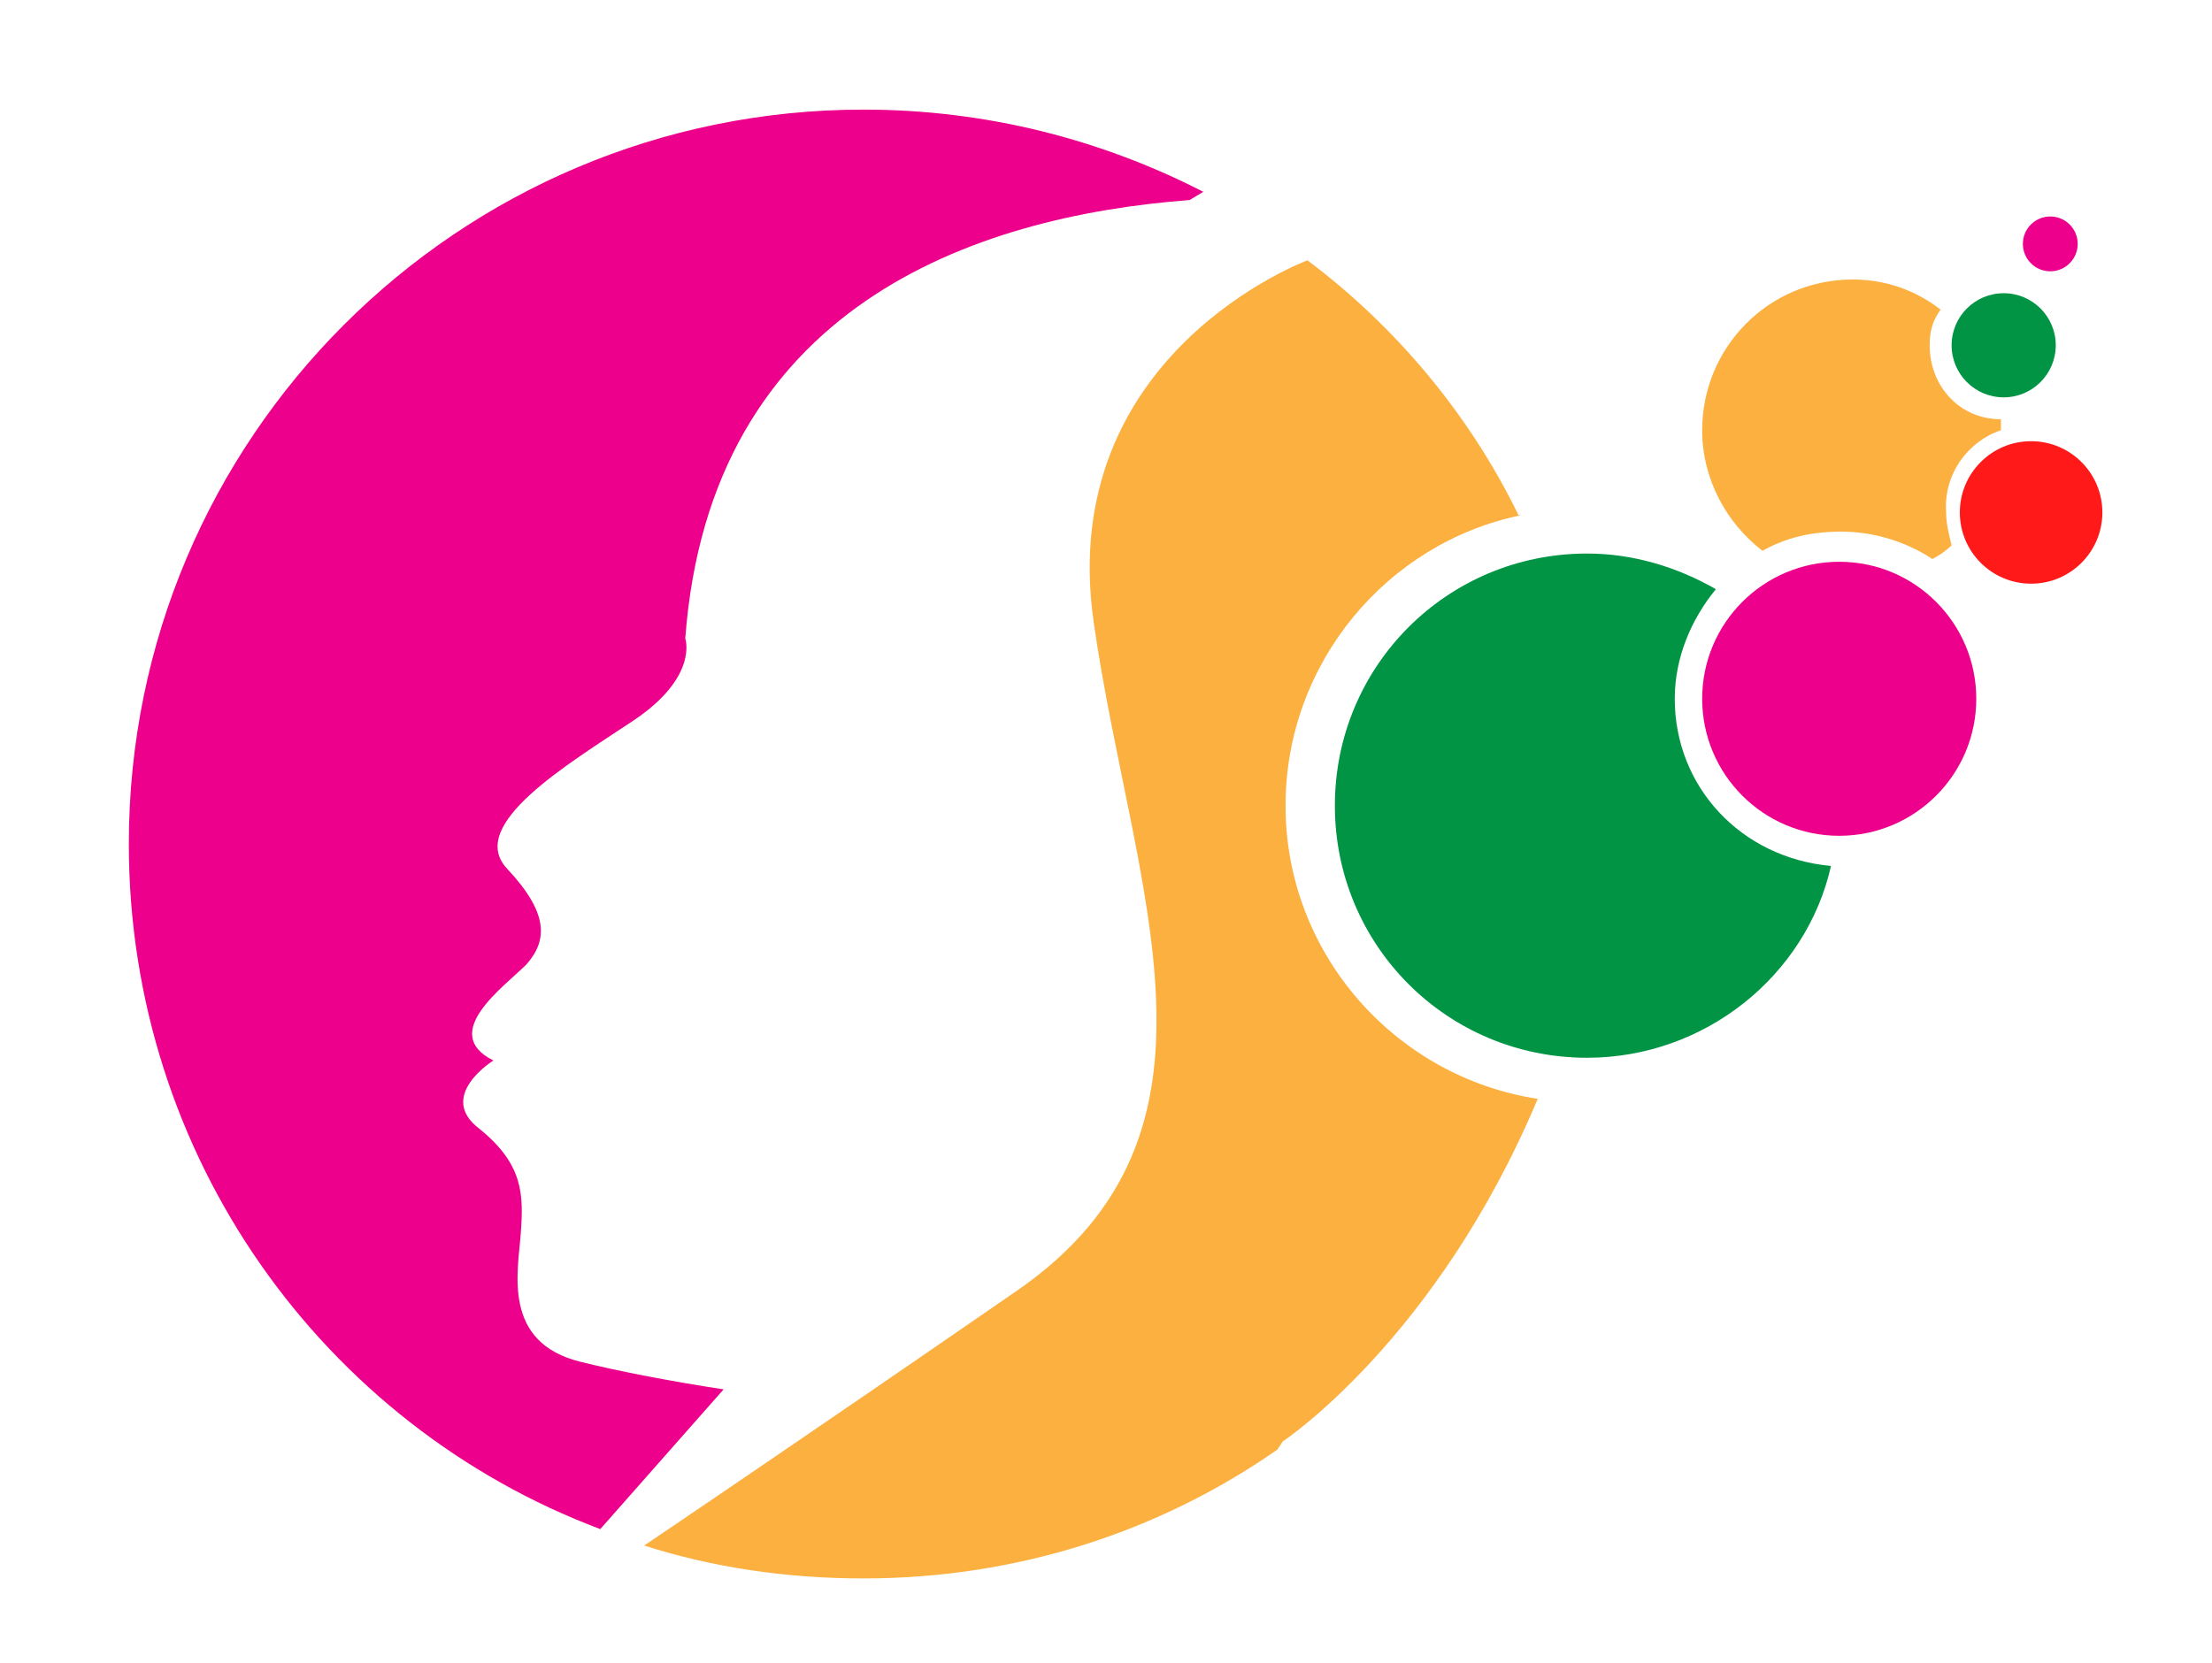
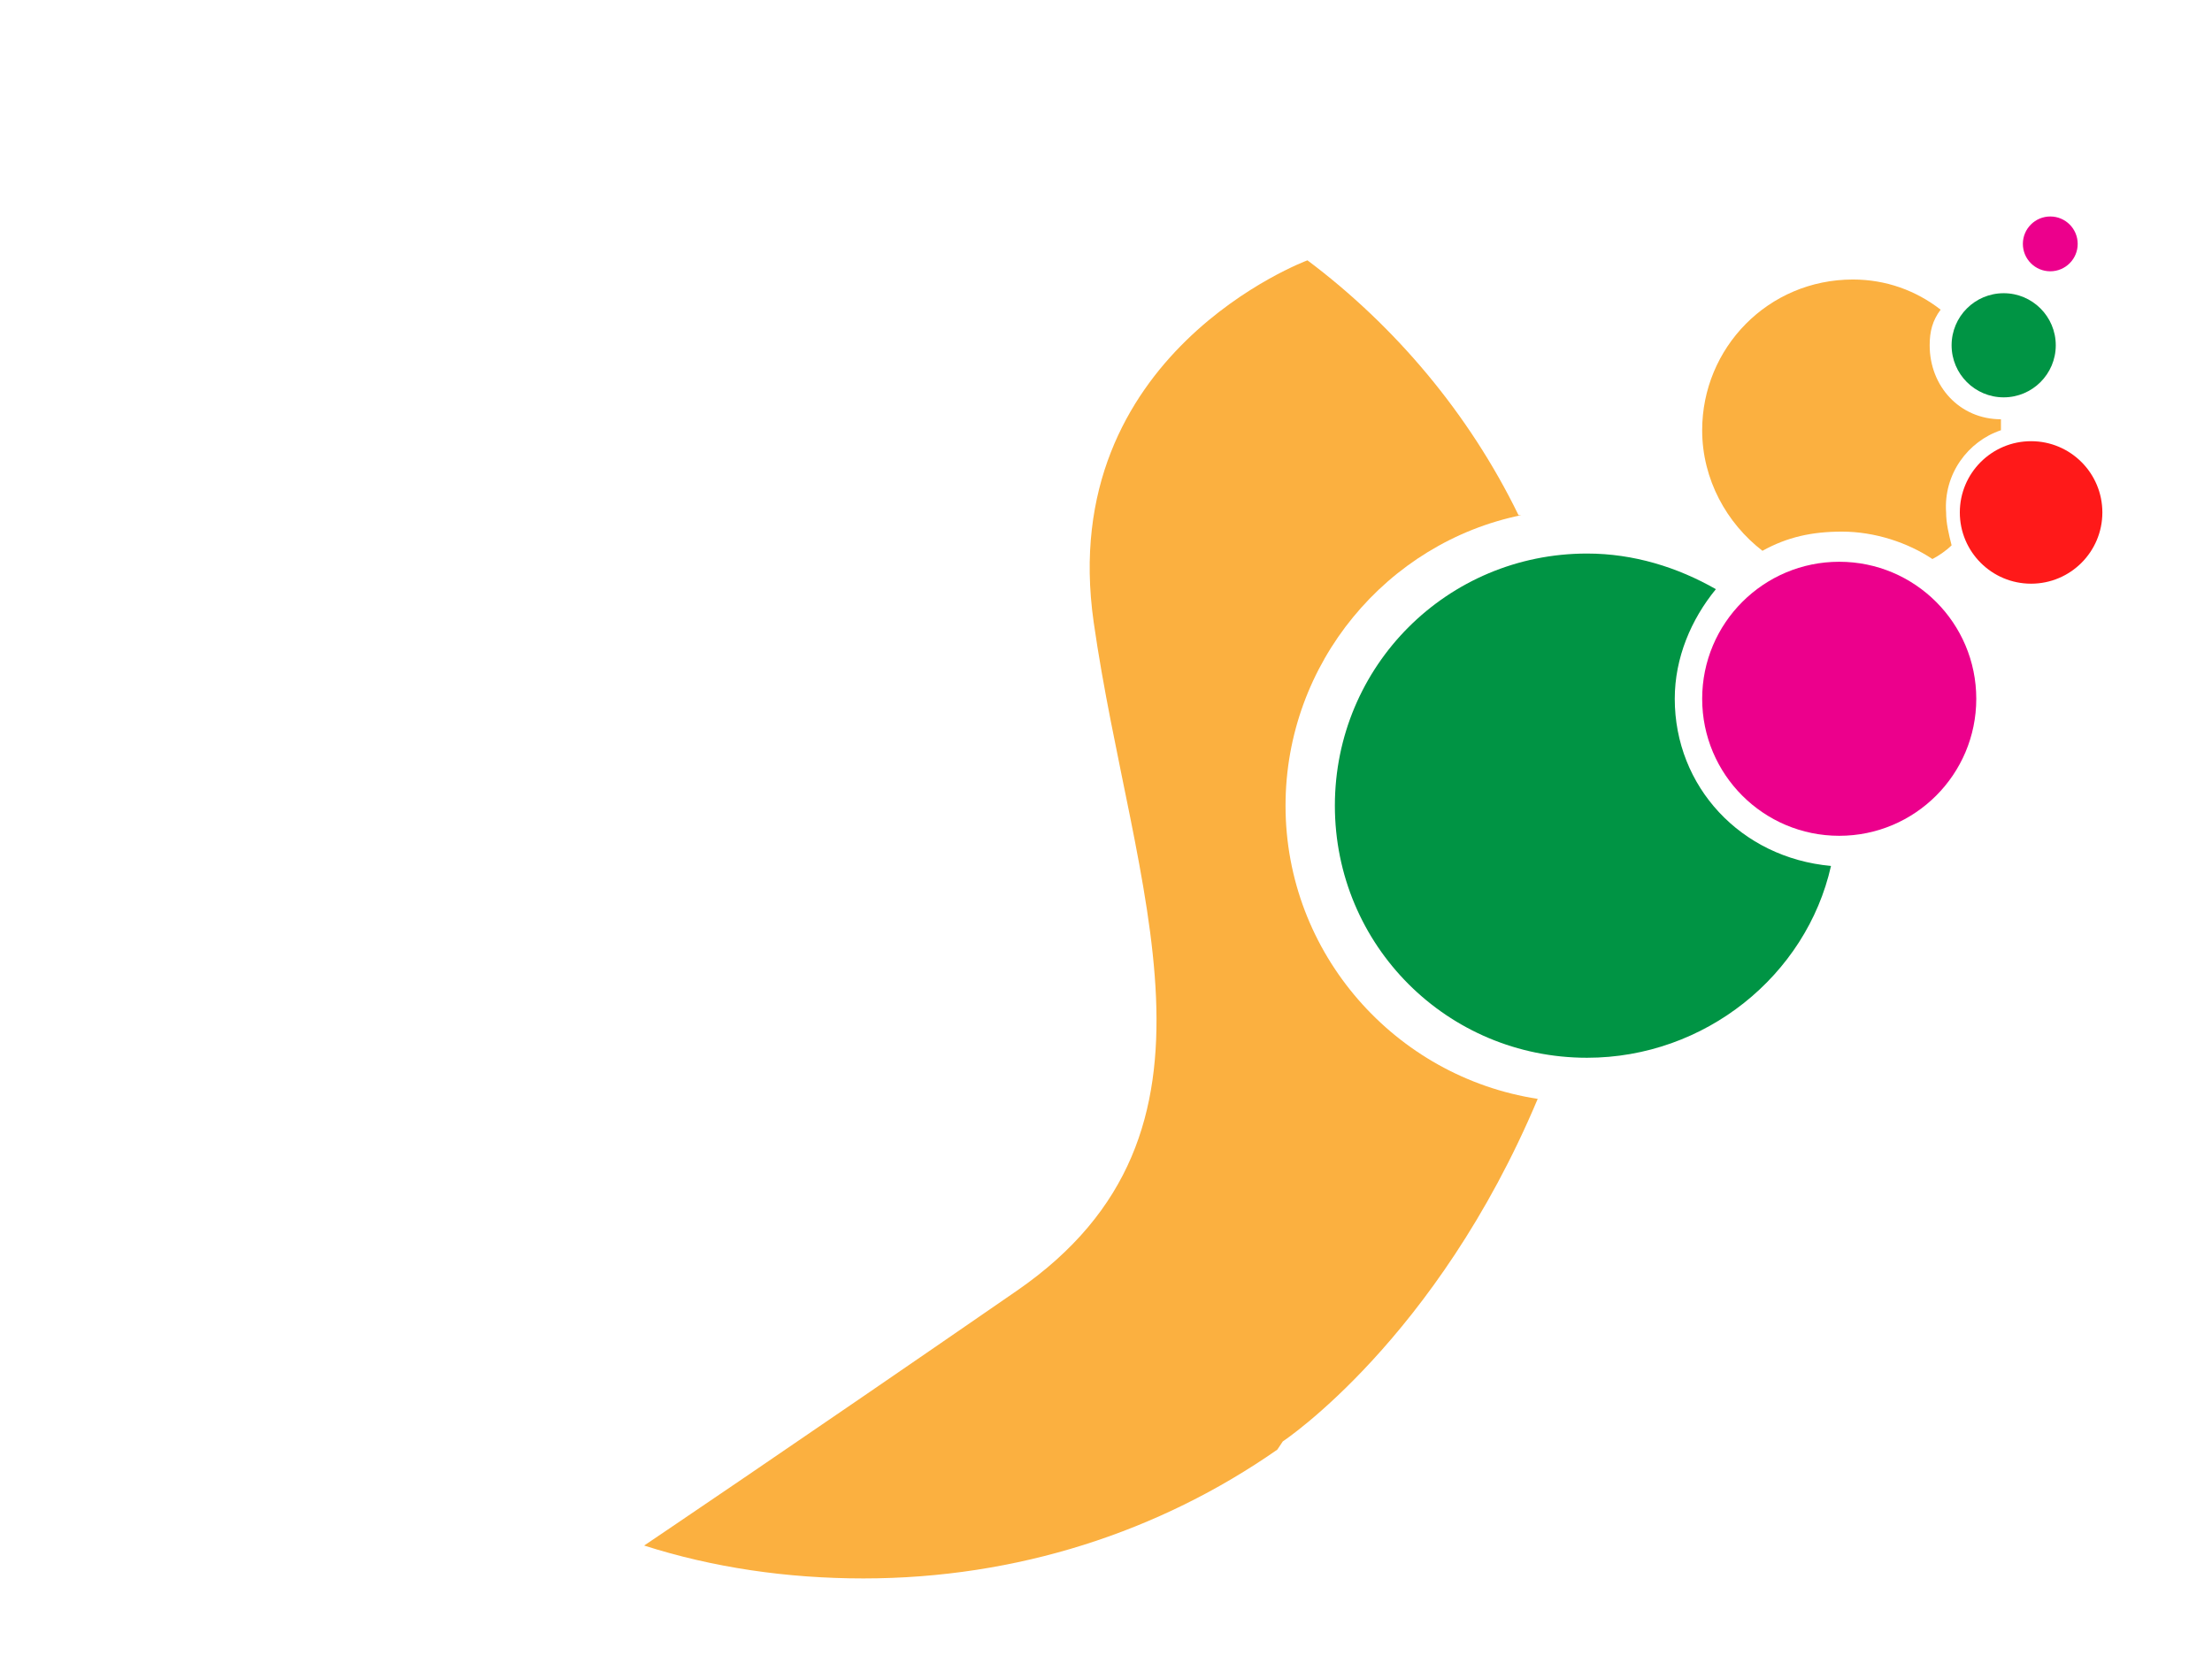
<svg xmlns="http://www.w3.org/2000/svg" version="1.1" id="Layer_1" x="0px" y="0px" viewBox="0 0 80.7 60.7" style="enable-background:new 0 0 80.7 60.7;" xml:space="preserve">
  <style type="text/css">
	.st0{fill:#EC008C;}
	.st1{fill:#FBB040;}
	.st2{fill:#009444;}
	.st3{opacity:0.9;fill:#FF0000;}
</style>
  <g id="XMLID_74_">
    <g id="XMLID_87_">
-       <path id="XMLID_89_" class="st0" d="M21.9,55.8C11.8,52,4.7,42.2,4.7,30.8C4.7,16,16.7,4,31.5,4C36,4,40.2,5.1,43.9,7l-0.5,0.3    c-7.9,0.6-17.5,3.9-18.4,16c0,0,0.5,1.4-1.9,3s-6.1,3.8-4.6,5.4c1.5,1.6,1.5,2.6,0.7,3.5c-0.8,0.8-3.2,2.5-1.2,3.5    c0,0-2.1,1.3-0.5,2.5c1.6,1.3,1.6,2.4,1.5,3.8c-0.1,1.4-0.7,4,2.2,4.7c1.2,0.3,3.2,0.7,5.2,1L21.9,55.8z" />
      <path id="XMLID_88_" class="st1" d="M56.1,40.1c-5.2-0.8-9.2-5.3-9.2-10.7c0-5.2,3.7-9.6,8.6-10.6l-0.1,0    c-1.8-3.7-4.5-6.9-7.7-9.3c0,0-9.2,3.4-7.8,13.2c1.4,9.8,5.6,18.6-2.8,24.4c-8.4,5.8-13.6,9.3-13.6,9.3c2.5,0.8,5.2,1.2,8,1.2    c5.6,0,10.8-1.7,15.1-4.7l0.2-0.3C46.8,52.6,52.4,48.9,56.1,40.1L56.1,40.1z" />
    </g>
    <path id="XMLID_82_" class="st2" d="M61.1,25.5c0-1.5,0.6-2.9,1.5-4c-1.4-0.8-3-1.3-4.7-1.3c-5.1,0-9.2,4.1-9.2,9.2   c0,5.1,4.1,9.2,9.2,9.2c4.3,0,8-3,8.9-7C63.5,31.3,61.1,28.7,61.1,25.5z" />
    <path id="XMLID_79_" class="st1" d="M73,15.7c0-0.1,0-0.3,0-0.4c-1.5,0-2.6-1.2-2.6-2.7c0-0.5,0.1-0.9,0.4-1.3   c-0.9-0.7-2-1.1-3.2-1.1c-3.1,0-5.5,2.5-5.5,5.5c0,1.8,0.9,3.4,2.2,4.4c0.9-0.5,1.8-0.7,2.9-0.7c1.2,0,2.4,0.4,3.3,1   c0.2-0.1,0.5-0.3,0.7-0.5c-0.1-0.4-0.2-0.8-0.2-1.2C70.9,17.3,71.8,16.1,73,15.7z" />
    <circle id="XMLID_78_" class="st0" cx="74.8" cy="8.9" r="1" />
    <circle id="XMLID_77_" class="st0" cx="67.1" cy="25.5" r="5" />
    <circle id="XMLID_76_" class="st3" cx="74.1" cy="18.7" r="2.6" />
    <circle id="XMLID_75_" class="st2" cx="73.1" cy="12.6" r="1.9" />
  </g>
</svg>